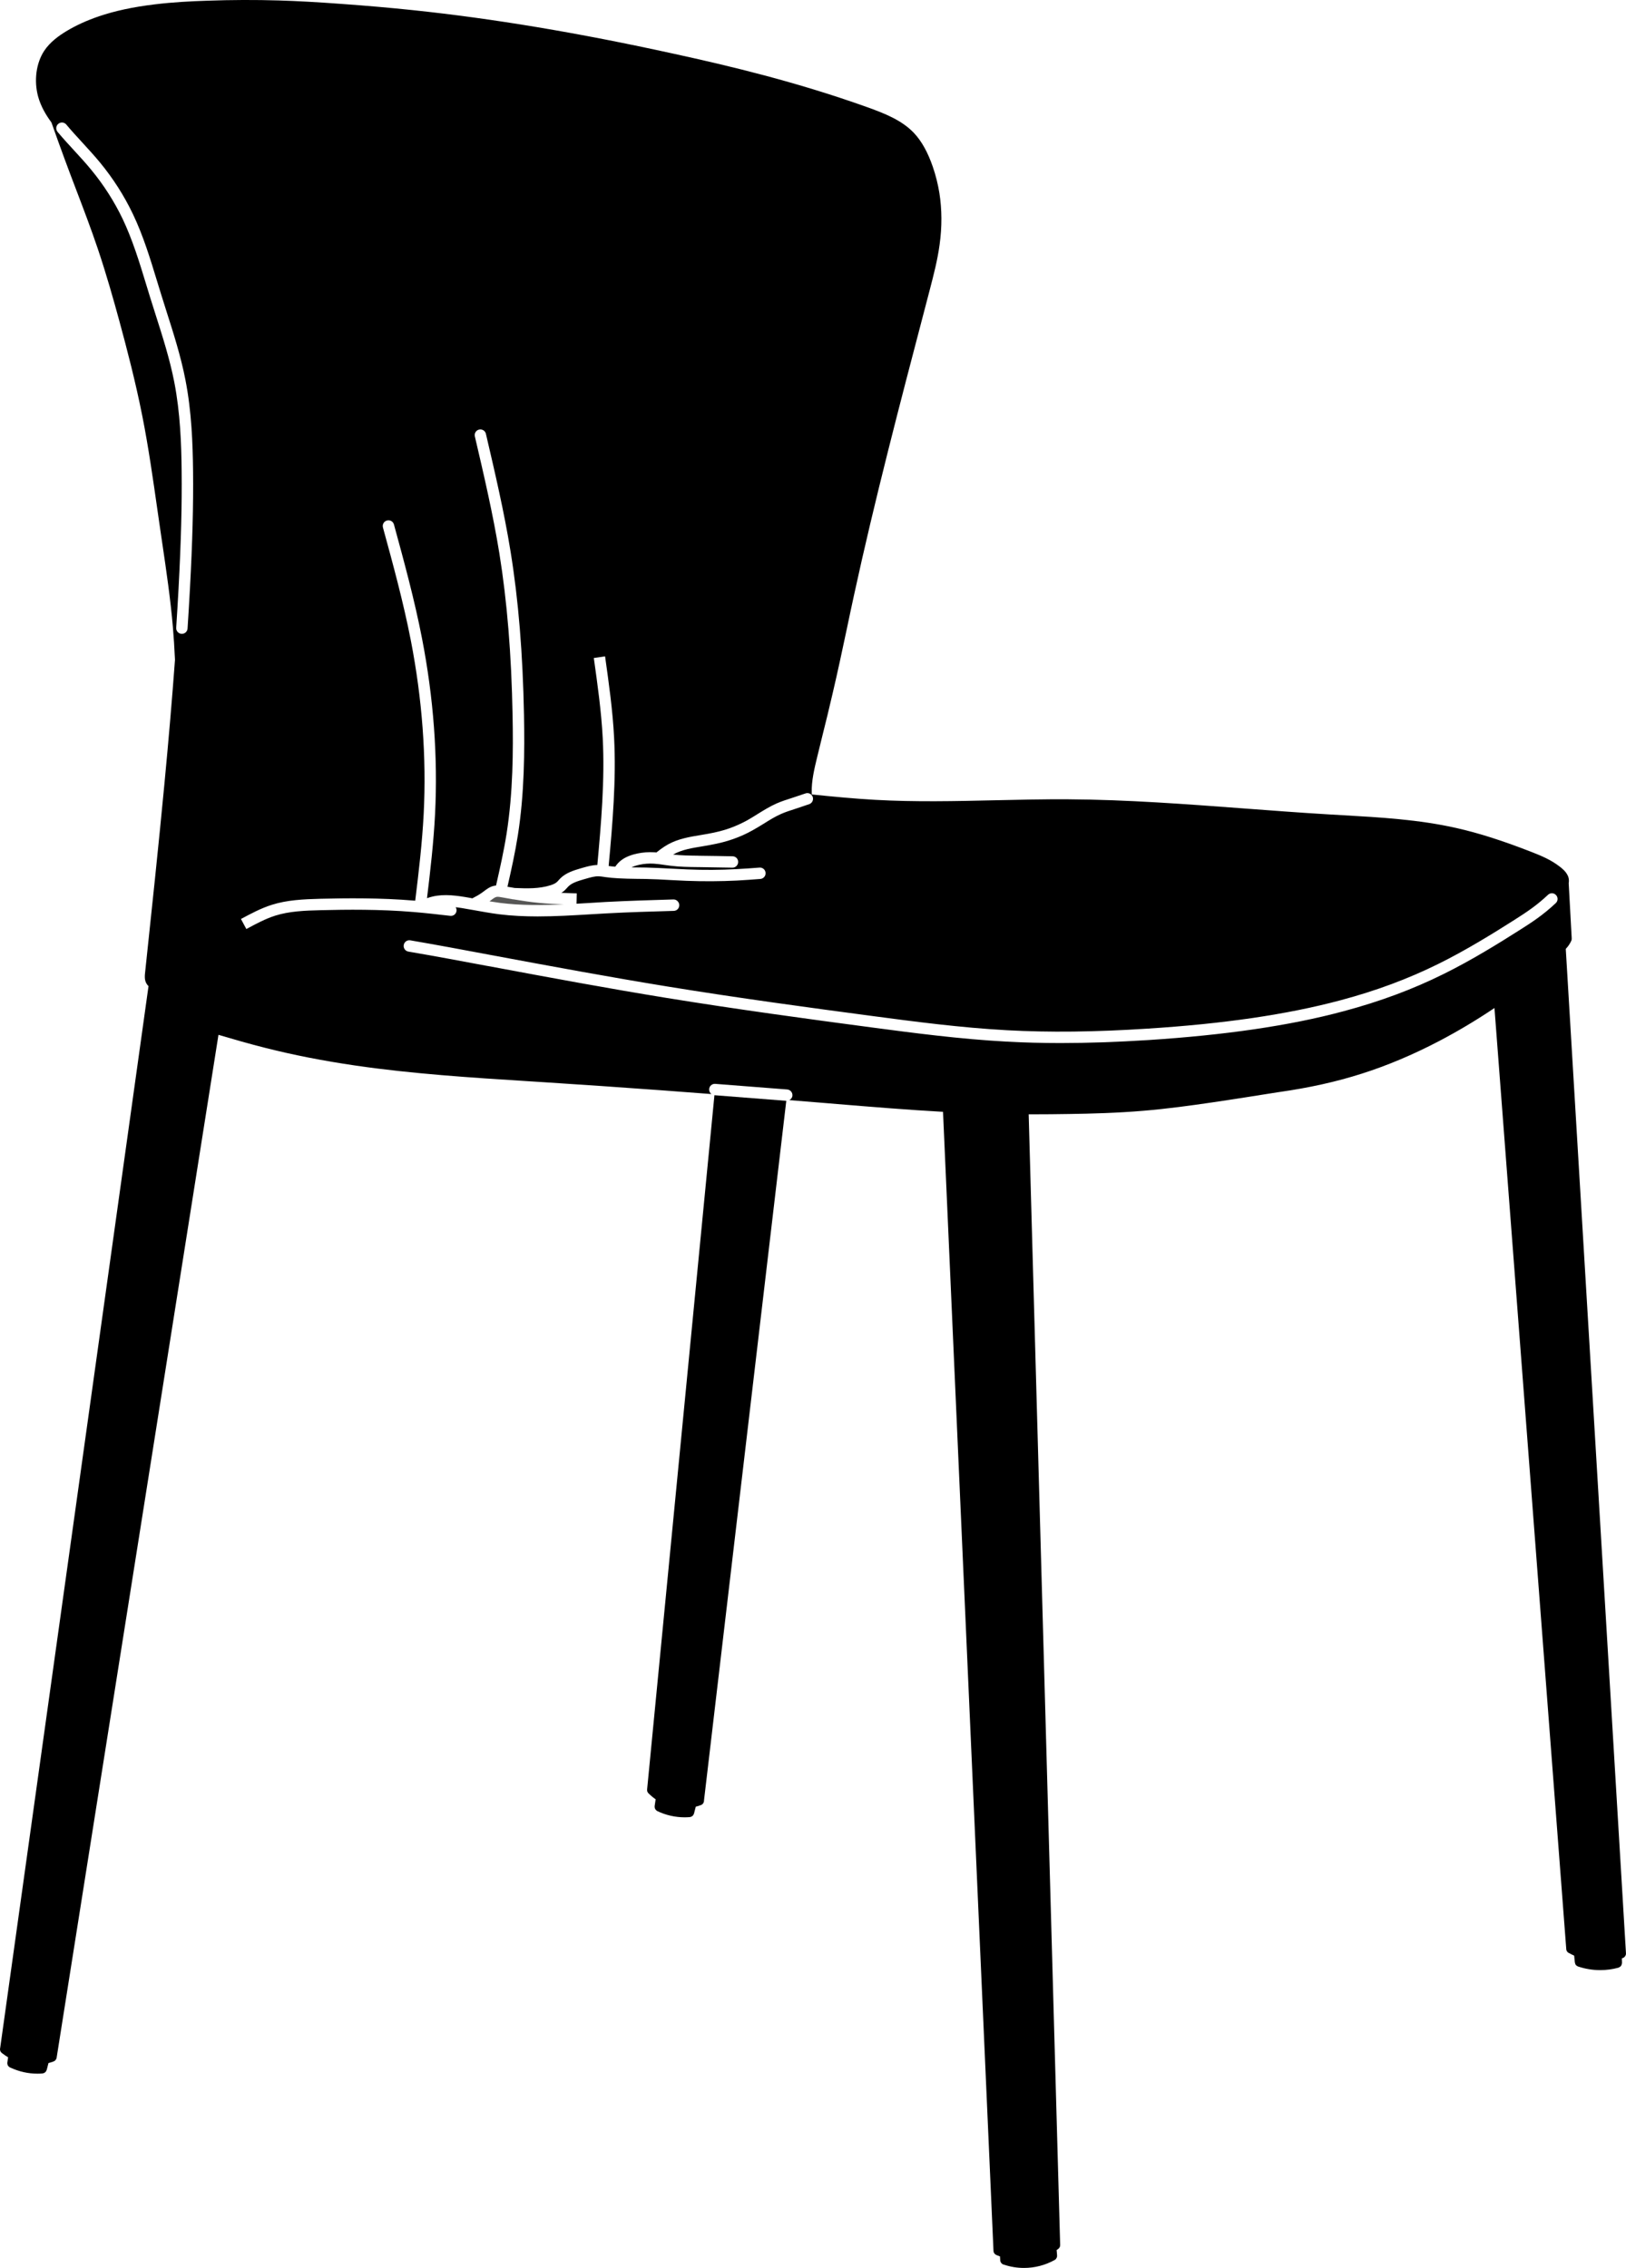
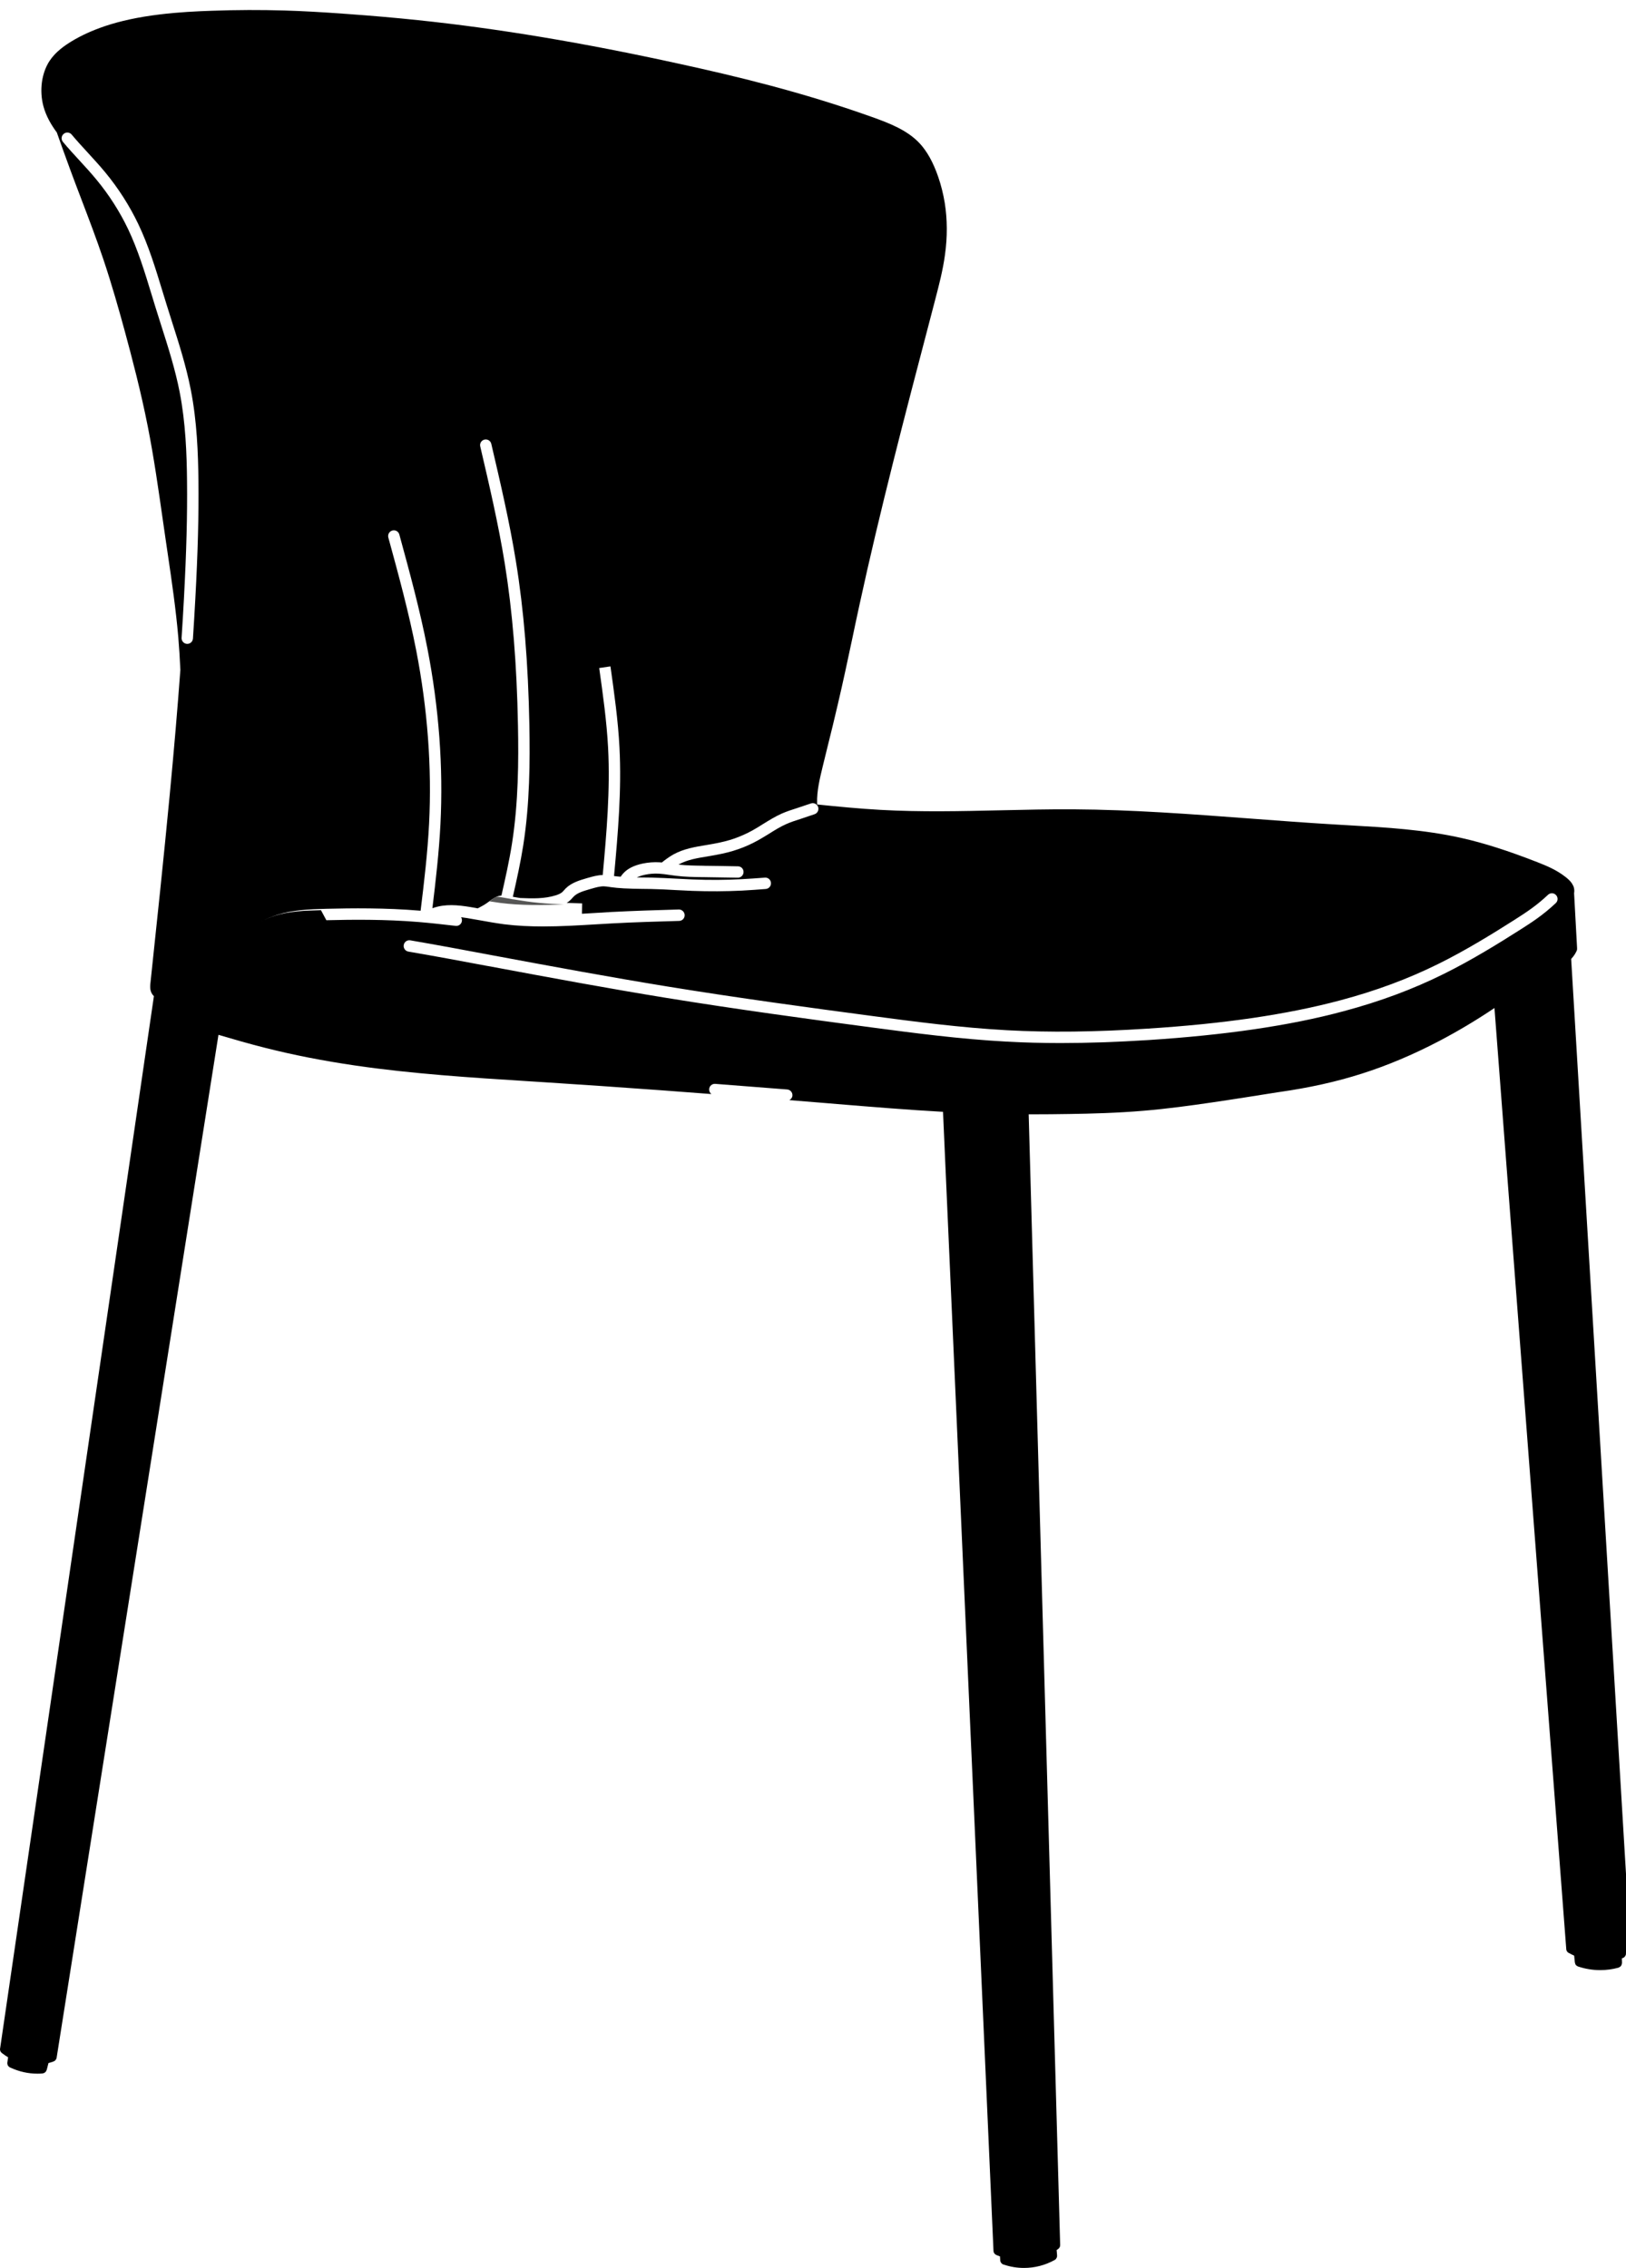
<svg xmlns="http://www.w3.org/2000/svg" id="Livello_1" viewBox="0 0 5251.2 7322.18">
  <defs>
    <style>.cls-1{fill:#575756;}.cls-2{fill:none;}</style>
  </defs>
-   <path d="m2307.27,3535.93h0l-217.41,2241.41v2.93c0,.34,0,.86.17,1.21.17,1.03.34,2.07.86,3.1.34.69.52,1.21.86,1.89,0,.17.17.17.34.34.34.69.86,1.55,1.55,2.24,0,.17.17.34.52.52,7.24,7.24,14.82,13.78,23.26,19.47l-3.27,22.05c0,.17.17.52,0,.69,0,1.21.17,2.24.17,3.27.17.86.17,1.9.52,2.76.17.86.69,1.72,1.21,2.58.52.86.86,1.72,1.55,2.41.52.86,1.21,1.38,1.9,1.9.86.69,1.72,1.38,2.58,1.89.34.17.34.34.69.52,27.56,13.26,57.88,20.16,88.55,20.16,5.51,0,10.85-.34,16.37-.69.52,0,.86-.34,1.38-.34,1.21-.34,2.41-.52,3.62-1.03.52-.34,1.21-.69,1.72-1.03,1.03-.69,1.89-1.38,2.76-2.07.52-.52.86-1.03,1.38-1.55.69-.86,1.21-2.07,1.72-3.1.34-.69.69-1.21.86-1.89,0-.17.17-.17.17-.52l5.68-22.05s.17,0,.17-.17c5-1.21,9.99-2.58,14.82-4.48.52-.17,1.03-.34,1.55-.52,3.96-1.38,6.89-4.31,8.44-7.58.34-.69.69-1.38.86-2.24.17,0,.17-.34.17-.52.17-.69.34-1.55.52-2.24v-1.89l265.81-2259.32c-77.35-6.2-154.7-12.23-232.05-18.09" />
  <rect class="cls-2" x=".02" y=".01" width="5251.14" height="7322.17" />
  <path class="cls-1" d="m1615.5,2915.1c67.01,8.44,136.27,7.75,205.17,4.65-26.19-.86-52.37-2.24-78.21-4.65-27.22-2.58-54.44-6.55-83.9-11.54h-1.03c-1.72,0-3.27-.34-5-.86-9.65-1.72-19.81-3.45-30.15-5.34-7.06-1.38-14.3-2.58-18.78-1.72-5.34,1.03-11.89,6.03-18.78,11.37-1.38.86-2.76,1.89-4.13,2.93,11.71,1.89,23.26,3.62,34.8,5.17" />
-   <rect class="cls-2" x=".02" y=".01" width="5251.14" height="7322.17" />
-   <path d="m5024.43,2915.65c-42.21,39.79-80.11,63.74-113.35,84.93-73.04,46.51-159.69,99.92-248.59,143.85-100.26,49.79-206.21,89.06-323.7,120.42-88.37,23.77-183.12,42.72-289.93,58.4-104.22,15.16-215.85,26.53-340.92,34.63-100.95,6.37-194.49,9.65-282.52,9.65-60.64,0-118.52-1.55-174.51-4.65-151.25-8.1-303.2-28.25-437.39-46-200.18-26.53-433.09-58.06-663.07-95.44-184.33-29.97-361.08-62.71-573.14-102.33l-6.2-1.03c-82.69-15.5-168.14-31.53-252.2-45.82-9.99-1.72-16.71-11.2-14.99-21.19,1.55-9.99,11.03-16.88,21.19-15.16,84.41,14.47,169.86,30.49,252.72,46l6.2,1.21c211.72,39.45,388.47,72.01,572.28,101.98,229.64,37.38,462.03,68.74,662.03,95.27,133.51,17.74,284.76,37.73,434.64,45.82,135.92,7.41,283.9,5.69,452.55-5.17,124.21-7.92,234.63-19.12,337.99-34.11,105.43-15.5,198.8-34.28,285.8-57.54,115.08-30.66,218.78-69.25,316.8-117.83,87.51-43.24,173.13-96.13,245.31-141.95,39.79-25.32,70.98-46,107.84-80.62,7.41-7.06,18.95-6.72,25.84.69,7.06,7.41,6.72,19.12-.69,26.01m-3987.88,22.91c-54.44,1.21-103.02,3.62-147.46,17.57-31.87,10.16-61.85,26.18-93.54,43.24l-17.4-32.39c31.87-17.05,64.77-34.8,99.92-45.82,49.1-15.5,100.26-17.92,157.46-19.47,83.03-2.07,192.6-3.27,302.68,6.03.86,0,1.89.17,2.76.17,11.37-92.34,22.57-187.43,27.39-281.49,9.13-181.4-4.82-369.35-41.52-558.5-23.95-123-57.54-246-90.1-364.87-2.58-9.82,3.1-19.98,12.92-22.57,9.82-2.76,19.81,2.93,22.57,12.75,32.73,119.73,66.5,243.42,90.61,367.62,37.38,192.08,51.51,383.13,42.21,567.46-4.65,90.96-15.16,182.26-26.01,271.5,6.2-2.07,12.4-4.13,18.95-5.51,38.07-8.61,76.66-3.1,119.56,4.48l7.92,1.55c11.03-5.68,21.53-11.37,31.35-18.43,2.07-1.38,3.96-2.93,5.86-4.31,9.47-7.24,20.16-15.33,33.94-17.92,1.72-.34,3.62-.52,5.34-.69,12.58-55.13,25.32-111.8,34.11-167.79,20.84-132.82,21.53-267.71,19.29-382.27-3.62-196.73-17.74-367.8-42.72-522.84-20.5-126.45-50.3-253.93-79.07-377.1-2.41-9.82,3.79-19.81,13.61-22.05,9.99-2.24,19.81,3.79,22.05,13.61,28.94,123.86,58.92,251.86,79.59,379.68,25.5,156.77,39.62,329.55,43.41,528.01,2.07,116.11,1.55,253.06-19.81,388.64-8.79,55.82-21.19,111.63-33.59,166.07,7.92,1.38,15.85,2.76,23.43,3.96,40.83,1.72,79.42,2.76,116.11-8.96,6.37-2.07,14.3-5.17,19.64-9.82,2.07-1.72,3.79-3.79,5.69-5.86,1.72-2.07,3.62-4.13,5.51-6.03,18.78-18.78,44.62-26.36,67.53-33.08l4.82-1.38c15.16-4.31,30.84-8.79,47.55-9.13,12.4-135.06,24.46-274.25,17.4-409.83-4.48-86.14-16.88-173.65-28.77-258.41l36.35-5.34c12.06,85.79,24.63,174.17,29.11,261.68,7.24,138.33-5,278.91-17.57,415.17,7.06,1.03,14.3,1.72,21.36,2.24,2.41-3.62,5.17-7.24,8.44-10.85,13.78-15.16,34.11-25.5,62.19-31.53,18.26-3.79,37.04-5.34,55.64-4.13,2.24,0,4.48.34,6.72.52,11.71-9.3,23.95-18.43,37.55-26.01,32.56-18.09,69.6-24.29,105.43-30.15,7.92-1.38,15.85-2.58,23.77-4.13,25.84-4.65,48.41-10.34,68.56-17.4,19.47-6.89,38.59-15.5,57.19-25.67,11.54-6.37,23.08-13.61,34.28-20.67,19.47-12.06,39.45-24.46,61.16-34.11,15.85-6.89,32.21-12.23,48.06-17.23l7.75-2.58c12.58-4.13,24.98-8.27,37.55-12.58,9.65-3.45,19.98,1.72,23.43,11.2,3.27,9.65-1.72,20.16-11.37,23.43-12.75,4.48-25.5,8.79-38.24,12.92l-7.75,2.58c-15.68,5-30.49,9.82-44.62,16.02-19.29,8.44-37.38,19.64-56.5,31.7-11.71,7.06-23.6,14.64-36,21.36-20.33,11.37-41.52,20.84-62.88,28.25-21.88,7.75-46.17,13.95-74.08,18.95-8.1,1.55-16.19,2.93-24.29,4.31-34.28,5.51-66.67,10.85-93.72,25.84-.34.34-.69.52-1.21.86,26.36,2.93,53.75,3.27,80.28,3.62l2.93.17c36.18.34,72.35,1.03,108.7,1.72,10.16.17,18.26,8.44,17.92,18.61-.17,9.99-8.27,18.09-18.26,18.09h-.34c-36.18-.69-72.35-1.21-108.53-1.72h-2.93c-28.94-.34-58.92-.69-88.72-4.48-6.37-.69-12.75-1.72-19.12-2.58-12.06-1.89-23.43-3.45-34.8-4.13-15.68-.86-30.66.17-45.82,3.45-10.16,2.24-18.95,5.17-26.18,8.61,5.86,0,11.71.17,17.57.17,9.65.17,19.47.17,29.11.34,27.05.69,54.26,2.07,80.62,3.45,17.57,1.03,35.14,1.89,52.54,2.58,54.09,2.24,107.5,1.89,158.66-.86,24.98-1.21,50.48-3.1,75.11-5,9.99-.86,18.95,6.72,19.64,16.88.86,10.16-6.72,18.95-16.88,19.81-24.81,1.89-50.48,3.79-75.97,5.17-52.2,2.58-106.81,2.93-161.93.86-17.74-.69-35.49-1.72-53.23-2.58-26.01-1.55-52.89-2.93-79.24-3.45-9.65-.17-19.29-.34-28.77-.34-19.47-.34-39.45-.52-59.43-1.72h-.52c-.52,0-.86-.17-1.38-.17-13.44-.69-26.7-1.89-40.31-3.79l-4.31-.69c-6.03-.86-11.89-1.72-17.23-1.89-12.75-.34-26.7,3.62-41.34,7.92l-5,1.38c-20.33,6.03-39.62,11.54-51.68,23.77-1.38,1.38-2.76,2.93-4.13,4.48-2.76,3.1-5.69,6.2-8.79,8.96-3.1,2.76-6.2,5-9.65,6.89,16.71.69,33.42,1.21,49.96,1.72l-.69,33.42c13.61-.86,27.39-1.72,41-2.41,17.92-1.21,35.83-2.24,53.75-3.27,73.04-3.79,146.6-6.03,217.75-8.1,9.99-.52,18.95,7.75,19.29,17.92.34,10.16-7.41,18.61-17.57,18.95-71.66,2.07-145.05,4.13-217.58,8.1-17.74.86-35.66,1.9-53.4,3.1-55.47,3.27-112.15,6.72-168.65,6.72-42.03,0-84.07-1.89-125.58-7.06-27.39-3.62-55.13-8.61-81.83-13.44l-18.09-3.1c-13.61-2.58-26.7-4.65-39.45-6.2,2.24,3.45,3.27,7.58,2.76,11.89-1.03,9.99-10.16,17.23-20.16,16.02-39.28-4.48-79.59-9.13-118.87-12.4-108.53-9.13-216.72-7.92-298.72-5.86m-423.27-1036.21c-2.24,42.21-4.82,84.58-7.58,126.79-.69,9.82-8.61,17.23-18.26,17.23h-1.21c-10.16-.69-17.92-9.47-17.23-19.64,2.76-42.03,5.34-84.24,7.58-126.45,8.1-151.6,11.2-268.91,9.99-380.2-.86-86.14-4.48-187.6-23.77-286.49-14.3-73.39-37.73-146.95-60.47-218.09-5.86-18.43-11.89-37.04-17.57-55.64-4.31-14.13-8.61-28.08-12.92-42.21-21.53-70.8-43.93-143.85-75.8-210.86-27.05-56.33-61.16-109.91-101.81-159.01-17.4-21.19-36.35-41.86-54.78-61.85-17.74-19.29-36.18-39.28-53.58-60.12-6.55-7.92-5.51-19.47,2.41-26.01,7.75-6.55,19.29-5.51,25.84,2.41,16.88,20.16,34.97,39.79,52.37,58.74,18.78,20.5,38.07,41.52,56.16,63.4,42.38,51.34,78.21,107.5,106.46,166.59,33.25,69.6,55.99,144.02,77.87,216.03,4.31,13.95,8.44,27.91,12.92,42.03,5.68,18.43,11.54,36.87,17.4,55.3,23.08,72.18,46.86,146.77,61.5,222.23,19.98,101.81,23.6,205.35,24.63,293.2,1.21,112.15-1.89,230.15-10.16,382.61m4637.69,4402.54l-194.32-3241.26c2.07-2.41,4.13-4.65,6.2-7.24,4.31-5.51,8.27-11.71,11.54-18.95.17-.17.34-.52.34-.69.86-2.07,1.21-4.31,1.03-6.55v-1.72l-9.65-176.92v-.17c1.21-6.89.86-13.78-1.38-20.5-.17-.52-.34-1.21-.52-1.72-.34-.52-.52-1.21-.86-1.72-.34-.69-.52-1.21-1.03-1.89-5.51-11.71-16.71-21.36-26.01-28.25-28.08-21.53-57.02-33.59-88.89-46.17-94.4-36.87-172.1-61.67-244.28-77.87-121.11-27.39-246.35-34.45-367.45-41.34-15.68-.86-31.53-1.9-47.2-2.76-90.1-5.34-181.75-12.4-270.12-18.95-186.4-13.95-378.99-28.6-568.84-29.63-78.56-.52-158.32,1.38-235.49,3.1-127.31,2.93-259.09,5.86-387.78-1.38-68.39-3.79-137.47-10.51-204.66-17.4-.17-1.55-.17-2.93-.17-4.48-1.21-39.28,8.96-80.45,17.74-116.8,5.34-21.71,10.68-43.24,15.85-64.77,11.37-45.31,22.91-92.34,33.59-138.68,16.54-70.29,31.87-142.47,46.69-212.24,7.24-34.97,14.82-70.11,22.4-105.08,67.01-308.54,148.32-618.79,227.05-918.72l17.92-68.56c12.23-47.03,24.98-95.44,31.7-145.4,8.1-57.71,7.75-114.04-.69-167.27-4.65-28.42-11.71-56.85-21.19-84.41-16.19-47.03-36.18-82.86-60.81-109.05-39.11-41.35-95.27-63.57-153.84-84.41-227.05-80.97-441.53-132.13-621.55-171.41-309.05-67.87-585.03-113.87-843.78-140.92-70.46-7.41-145.22-13.95-228.6-19.98-82.17-6.03-144.88-9.47-203.45-11.2-74.77-2.24-153.32-2.07-233.6.86-46.34,1.55-107.5,4.31-169.86,12.06-67.53,8.27-125.58,20.67-177.09,38.07-39.62,13.61-74.42,29.29-106.29,48.58-21.19,12.92-51.51,33.42-71.15,63.4-25.67,39.28-33.25,95.44-19.64,146.43,8.61,31.7,24.98,59.78,43.24,84.41,13.95,39.11,27.74,78.21,42.21,117.14,12.06,32.73,24.46,65.64,37.04,98.37,23.95,62.88,48.75,127.82,70.63,192.77,27.91,82.86,50.99,165.03,69.94,234.46,22.74,83.72,51.85,194.32,74.08,307.16,19.64,99.23,34.11,201.38,48.24,299.92,3.27,21.88,6.2,43.76,9.47,65.46l6.55,44.62c13.09,88.37,26.36,179.51,34.11,269.43,2.76,33.08,5,67.19,6.72,105.08v.69c-8.96,122.31-20.16,254.27-34.28,402.42-19.29,203.62-41.34,410.18-62.53,610.18v.52c-.17,0-.17.34-.17.34-.34,4.48-.52,8.96-.34,12.75.52,11.03,4.65,20.33,11.89,27.05L.34,6613.6l-.17.34c-.17.69-.17,1.21-.17,1.72,0,2.58.52,5,1.55,7.24.52.86,1.03,1.72,1.72,2.58.69,1.03,1.55,1.89,2.58,2.58.69.52,1.38,1.21,2.07,1.55,5.86,4.65,12.06,8.79,18.26,12.4l-2.41,16.71c-.17.34-.17.86-.17,1.21v1.03c0,1.38.34,2.93.69,4.31.17.52.34.86.52,1.38,0,.34.17.52.17.86.34.34.52,1.03.86,1.55.34.52.69.86,1.03,1.21.34.34.52.86.86,1.21,1.38,1.21,2.76,2.41,4.48,3.27.69.34,1.21.52,1.72.86h.34c27.22,12.58,56.68,19.29,86.65,19.29,5.34,0,10.85-.17,16.19-.69.52,0,.86-.34,1.38-.34,1.21-.17,2.41-.52,3.62-1.03.69-.34,1.21-.69,1.89-1.03.86-.52,1.72-1.38,2.58-2.07.52-.52,1.03-1.03,1.38-1.55.69-.86,1.38-1.89,1.72-3.1.34-.52.69-1.21.86-1.72,0-.34.17-.34.34-.52l5.68-22.22c5-1.21,9.82-2.93,14.99-4.65.34,0,.86-.34,1.21-.34,5.51-2.07,9.3-6.89,10.16-12.23l522.67-3302.42c49.61,14.64,100.78,29.46,151.6,42.21,91.13,23.08,186.4,41.69,290.96,57.02,184.67,26.87,373.83,38.93,556.61,50.48l56.85,3.62c115.94,7.41,239.63,15.85,378.13,26.01,52.54,3.96,105.26,7.75,157.63,11.89-4.65-3.79-7.58-9.65-7.06-16.02.69-10.16,9.47-17.74,19.81-16.88,77.35,5.86,154.7,11.89,232.22,18.09,10.16.86,17.57,9.65,16.88,19.81-.52,6.55-4.65,11.71-9.99,14.64,39.28,3.1,78.21,6.37,117.14,9.47l38.76,3.27c111.46,9.13,226.71,18.61,340.41,24.98l162.97,3676.76v1.03c.17.86.17,1.72.52,2.58,0,1.03.34,1.89.86,2.76.34.69.69,1.38,1.21,2.07.34.69.86,1.21,1.38,1.72.34.52.86,1.03,1.55,1.38.52.52,1.21,1.03,1.72,1.38.69.52,1.38.86,2.24,1.21.34,0,.52.17.86.34,3.62,1.38,7.24,2.76,10.68,4.13l.69,11.71v.86c0,.17,0,.34.17.52v.52c0,.69.17,1.38.34,1.89.17.86.34,1.55.86,2.24v.17c.17.34.34.52.52.86.52,1.21,1.38,2.41,2.41,3.45.17.17.34.34.52.52.17.17.34.34.52.52.17.17.34.34.52.34,1.38,1.21,2.76,1.89,4.31,2.58.86.17,1.38.34,2.24.52,20.84,7.06,42.72,10.51,64.43,10.51,34.28,0,68.39-8.61,99.06-25.67.17,0,.17-.17.34-.17.52-.34,1.03-.69,1.38-.86h.17c.69-.69,1.38-1.38,1.89-2.07.17,0,.17-.17.17-.17,1.03-1.21,1.72-2.41,2.24-3.62.34-.69.69-1.03.86-1.72.69-1.89.86-3.79.69-5.86v-1.21l-1.38-16.54c1.55-1.03,3.1-2.07,4.48-2.93,1.03-.86,2.07-1.72,2.93-2.58.86-.86,1.55-2.07,2.07-3.1.69-1.03,1.21-2.24,1.38-3.45.34-1.21.52-2.41.52-3.62v-.52l-101.64-3650.41h13.61c37.21,0,76.49-.34,118.69-1.03,70.63-1.03,153.84-3.27,237.56-10.34,76.66-6.37,153.32-16.88,218.09-26.36,73.39-10.68,147.64-22.57,219.47-33.94l1.38-.17c97.16-13.78,185.02-33.25,266.5-59.26,82-26.01,165.9-61.33,249.96-105.26,61.16-32.04,121.11-67.87,178.99-106.81l231.88,3038.5v.69c.52,3.79,2.24,7.06,5,9.47.52.52,1.03,1.03,1.72,1.21.34.34.69.52,1.03.69.69.52,1.21.69,1.89.86,5.17,2.93,10.51,5.68,15.85,7.92l2.24,22.05c.17,1.21.69,2.41,1.03,3.45.17.69.34,1.38.52,2.07.86,1.72,2.07,3.27,3.45,4.48.34.17.69.34.86.52,1.38,1.03,2.76,1.89,4.31,2.41l.17.17c23.26,7.75,47.37,11.71,71.32,11.71,19.98,0,39.79-2.58,59.26-7.92.34-.17.69-.52,1.03-.69,1.03-.34,1.89-.69,2.76-1.38.86-.52,1.72-1.03,2.41-1.55.69-.69,1.21-1.38,1.89-2.24.52-.86,1.03-1.55,1.55-2.41.34-.86.69-1.72.86-2.76.34-1.03.52-1.89.52-3.1,0-.34.34-.69.34-1.03l-.52-14.99h.17c.52-.17,1.03-.34,1.72-.52.34,0,.52-.17.86-.34,3.79-1.21,6.72-3.79,8.44-7.06.34-.69.69-1.03.86-1.55,1.21-2.58,1.55-5.51,1.03-8.27" />
+   <path d="m5024.43,2915.65c-42.21,39.79-80.11,63.74-113.35,84.93-73.04,46.51-159.69,99.92-248.59,143.85-100.26,49.79-206.21,89.06-323.7,120.42-88.37,23.77-183.12,42.72-289.93,58.4-104.22,15.16-215.85,26.53-340.92,34.63-100.95,6.37-194.49,9.65-282.52,9.65-60.64,0-118.52-1.55-174.51-4.65-151.25-8.1-303.2-28.25-437.39-46-200.18-26.53-433.09-58.06-663.07-95.44-184.33-29.97-361.08-62.71-573.14-102.33l-6.2-1.03c-82.69-15.5-168.14-31.53-252.2-45.82-9.99-1.72-16.71-11.2-14.99-21.19,1.55-9.99,11.03-16.88,21.19-15.16,84.41,14.47,169.86,30.49,252.72,46l6.2,1.21c211.72,39.45,388.47,72.01,572.28,101.98,229.64,37.38,462.03,68.74,662.03,95.27,133.51,17.74,284.76,37.73,434.64,45.82,135.92,7.41,283.9,5.69,452.55-5.17,124.21-7.92,234.63-19.12,337.99-34.11,105.43-15.5,198.8-34.28,285.8-57.54,115.08-30.66,218.78-69.25,316.8-117.83,87.51-43.24,173.13-96.13,245.31-141.95,39.79-25.32,70.98-46,107.84-80.62,7.41-7.06,18.95-6.72,25.84.69,7.06,7.41,6.72,19.12-.69,26.01m-3987.88,22.91c-54.44,1.21-103.02,3.62-147.46,17.57-31.87,10.16-61.85,26.18-93.54,43.24c31.87-17.05,64.77-34.8,99.92-45.82,49.1-15.5,100.26-17.92,157.46-19.47,83.03-2.07,192.6-3.27,302.68,6.03.86,0,1.89.17,2.76.17,11.37-92.34,22.57-187.43,27.39-281.49,9.13-181.4-4.82-369.35-41.52-558.5-23.95-123-57.54-246-90.1-364.87-2.58-9.82,3.1-19.98,12.92-22.57,9.82-2.76,19.81,2.93,22.57,12.75,32.73,119.73,66.5,243.42,90.61,367.62,37.38,192.08,51.51,383.13,42.21,567.46-4.65,90.96-15.16,182.26-26.01,271.5,6.2-2.07,12.4-4.13,18.95-5.51,38.07-8.61,76.66-3.1,119.56,4.48l7.92,1.55c11.03-5.68,21.53-11.37,31.35-18.43,2.07-1.38,3.96-2.93,5.86-4.31,9.47-7.24,20.16-15.33,33.94-17.92,1.72-.34,3.62-.52,5.34-.69,12.58-55.13,25.32-111.8,34.11-167.79,20.84-132.82,21.53-267.71,19.29-382.27-3.62-196.73-17.74-367.8-42.72-522.84-20.5-126.45-50.3-253.93-79.07-377.1-2.41-9.82,3.79-19.81,13.61-22.05,9.99-2.24,19.81,3.79,22.05,13.61,28.94,123.86,58.92,251.86,79.59,379.68,25.5,156.77,39.62,329.55,43.41,528.01,2.07,116.11,1.55,253.06-19.81,388.64-8.79,55.82-21.19,111.63-33.59,166.07,7.92,1.38,15.85,2.76,23.43,3.96,40.83,1.72,79.42,2.76,116.11-8.96,6.37-2.07,14.3-5.17,19.64-9.82,2.07-1.72,3.79-3.79,5.69-5.86,1.72-2.07,3.62-4.13,5.51-6.03,18.78-18.78,44.62-26.36,67.53-33.08l4.82-1.38c15.16-4.31,30.84-8.79,47.55-9.13,12.4-135.06,24.46-274.25,17.4-409.83-4.48-86.14-16.88-173.65-28.77-258.41l36.35-5.34c12.06,85.79,24.63,174.17,29.11,261.68,7.24,138.33-5,278.91-17.57,415.17,7.06,1.03,14.3,1.72,21.36,2.24,2.41-3.62,5.17-7.24,8.44-10.85,13.78-15.16,34.11-25.5,62.19-31.53,18.26-3.79,37.04-5.34,55.64-4.13,2.24,0,4.48.34,6.72.52,11.71-9.3,23.95-18.43,37.55-26.01,32.56-18.09,69.6-24.29,105.43-30.15,7.92-1.38,15.85-2.58,23.77-4.13,25.84-4.65,48.41-10.34,68.56-17.4,19.47-6.89,38.59-15.5,57.19-25.67,11.54-6.37,23.08-13.61,34.28-20.67,19.47-12.06,39.45-24.46,61.16-34.11,15.85-6.89,32.21-12.23,48.06-17.23l7.75-2.58c12.58-4.13,24.98-8.27,37.55-12.58,9.65-3.45,19.98,1.72,23.43,11.2,3.27,9.65-1.72,20.16-11.37,23.43-12.75,4.48-25.5,8.79-38.24,12.92l-7.75,2.58c-15.68,5-30.49,9.82-44.62,16.02-19.29,8.44-37.38,19.64-56.5,31.7-11.71,7.06-23.6,14.64-36,21.36-20.33,11.37-41.52,20.84-62.88,28.25-21.88,7.75-46.17,13.95-74.08,18.95-8.1,1.55-16.19,2.93-24.29,4.31-34.28,5.51-66.67,10.85-93.72,25.84-.34.34-.69.52-1.21.86,26.36,2.93,53.75,3.27,80.28,3.62l2.93.17c36.18.34,72.35,1.03,108.7,1.72,10.16.17,18.26,8.44,17.92,18.61-.17,9.99-8.27,18.09-18.26,18.09h-.34c-36.18-.69-72.35-1.21-108.53-1.72h-2.93c-28.94-.34-58.92-.69-88.72-4.48-6.37-.69-12.75-1.72-19.12-2.58-12.06-1.89-23.43-3.45-34.8-4.13-15.68-.86-30.66.17-45.82,3.45-10.16,2.24-18.95,5.17-26.18,8.61,5.86,0,11.71.17,17.57.17,9.65.17,19.47.17,29.11.34,27.05.69,54.26,2.07,80.62,3.45,17.57,1.03,35.14,1.89,52.54,2.58,54.09,2.24,107.5,1.89,158.66-.86,24.98-1.21,50.48-3.1,75.11-5,9.99-.86,18.95,6.72,19.64,16.88.86,10.16-6.72,18.95-16.88,19.81-24.81,1.89-50.48,3.79-75.97,5.17-52.2,2.58-106.81,2.93-161.93.86-17.74-.69-35.49-1.72-53.23-2.58-26.01-1.55-52.89-2.93-79.24-3.45-9.65-.17-19.29-.34-28.77-.34-19.47-.34-39.45-.52-59.43-1.72h-.52c-.52,0-.86-.17-1.38-.17-13.44-.69-26.7-1.89-40.31-3.79l-4.31-.69c-6.03-.86-11.89-1.72-17.23-1.89-12.75-.34-26.7,3.62-41.34,7.92l-5,1.38c-20.33,6.03-39.62,11.54-51.68,23.77-1.38,1.38-2.76,2.93-4.13,4.48-2.76,3.1-5.69,6.2-8.79,8.96-3.1,2.76-6.2,5-9.65,6.89,16.71.69,33.42,1.21,49.96,1.72l-.69,33.42c13.61-.86,27.39-1.72,41-2.41,17.92-1.21,35.83-2.24,53.75-3.27,73.04-3.79,146.6-6.03,217.75-8.1,9.99-.52,18.95,7.75,19.29,17.92.34,10.16-7.41,18.61-17.57,18.95-71.66,2.07-145.05,4.13-217.58,8.1-17.74.86-35.66,1.9-53.4,3.1-55.47,3.27-112.15,6.72-168.65,6.72-42.03,0-84.07-1.89-125.58-7.06-27.39-3.62-55.13-8.61-81.83-13.44l-18.09-3.1c-13.61-2.58-26.7-4.65-39.45-6.2,2.24,3.45,3.27,7.58,2.76,11.89-1.03,9.99-10.16,17.23-20.16,16.02-39.28-4.48-79.59-9.13-118.87-12.4-108.53-9.13-216.72-7.92-298.72-5.86m-423.27-1036.21c-2.24,42.21-4.82,84.58-7.58,126.79-.69,9.82-8.61,17.23-18.26,17.23h-1.21c-10.16-.69-17.92-9.47-17.23-19.64,2.76-42.03,5.34-84.24,7.58-126.45,8.1-151.6,11.2-268.91,9.99-380.2-.86-86.14-4.48-187.6-23.77-286.49-14.3-73.39-37.73-146.95-60.47-218.09-5.86-18.43-11.89-37.04-17.57-55.64-4.31-14.13-8.61-28.08-12.92-42.21-21.53-70.8-43.93-143.85-75.8-210.86-27.05-56.33-61.16-109.91-101.81-159.01-17.4-21.19-36.35-41.86-54.78-61.85-17.74-19.29-36.18-39.28-53.58-60.12-6.55-7.92-5.51-19.47,2.41-26.01,7.75-6.55,19.29-5.51,25.84,2.41,16.88,20.16,34.97,39.79,52.37,58.74,18.78,20.5,38.07,41.52,56.16,63.4,42.38,51.34,78.21,107.5,106.46,166.59,33.25,69.6,55.99,144.02,77.87,216.03,4.31,13.95,8.44,27.91,12.92,42.03,5.68,18.43,11.54,36.87,17.4,55.3,23.08,72.18,46.86,146.77,61.5,222.23,19.98,101.81,23.6,205.35,24.63,293.2,1.21,112.15-1.89,230.15-10.16,382.61m4637.69,4402.54l-194.32-3241.26c2.07-2.41,4.13-4.65,6.2-7.24,4.31-5.51,8.27-11.71,11.54-18.95.17-.17.34-.52.34-.69.86-2.07,1.21-4.31,1.03-6.55v-1.72l-9.65-176.92v-.17c1.21-6.89.86-13.78-1.38-20.5-.17-.52-.34-1.21-.52-1.72-.34-.52-.52-1.21-.86-1.72-.34-.69-.52-1.21-1.03-1.89-5.51-11.71-16.71-21.36-26.01-28.25-28.08-21.53-57.02-33.59-88.89-46.17-94.4-36.87-172.1-61.67-244.28-77.87-121.11-27.39-246.35-34.45-367.45-41.34-15.68-.86-31.53-1.9-47.2-2.76-90.1-5.34-181.75-12.4-270.12-18.95-186.4-13.95-378.99-28.6-568.84-29.63-78.56-.52-158.32,1.38-235.49,3.1-127.31,2.93-259.09,5.86-387.78-1.38-68.39-3.79-137.47-10.51-204.66-17.4-.17-1.55-.17-2.93-.17-4.48-1.21-39.28,8.96-80.45,17.74-116.8,5.34-21.71,10.68-43.24,15.85-64.77,11.37-45.31,22.91-92.34,33.59-138.68,16.54-70.29,31.87-142.47,46.69-212.24,7.24-34.97,14.82-70.11,22.4-105.08,67.01-308.54,148.32-618.79,227.05-918.72l17.92-68.56c12.23-47.03,24.98-95.44,31.7-145.4,8.1-57.71,7.75-114.04-.69-167.27-4.65-28.42-11.71-56.85-21.19-84.41-16.19-47.03-36.18-82.86-60.81-109.05-39.11-41.35-95.27-63.57-153.84-84.41-227.05-80.97-441.53-132.13-621.55-171.41-309.05-67.87-585.03-113.87-843.78-140.92-70.46-7.41-145.22-13.95-228.6-19.98-82.17-6.03-144.88-9.47-203.45-11.2-74.77-2.24-153.32-2.07-233.6.86-46.34,1.55-107.5,4.31-169.86,12.06-67.53,8.27-125.58,20.67-177.09,38.07-39.62,13.61-74.42,29.29-106.29,48.58-21.19,12.92-51.51,33.42-71.15,63.4-25.67,39.28-33.25,95.44-19.64,146.43,8.61,31.7,24.98,59.78,43.24,84.41,13.95,39.11,27.74,78.21,42.21,117.14,12.06,32.73,24.46,65.64,37.04,98.37,23.95,62.88,48.75,127.82,70.63,192.77,27.91,82.86,50.99,165.03,69.94,234.46,22.74,83.72,51.85,194.32,74.08,307.16,19.64,99.23,34.11,201.38,48.24,299.92,3.27,21.88,6.2,43.76,9.47,65.46l6.55,44.62c13.09,88.37,26.36,179.51,34.11,269.43,2.76,33.08,5,67.19,6.72,105.08v.69c-8.96,122.31-20.16,254.27-34.28,402.42-19.29,203.62-41.34,410.18-62.53,610.18v.52c-.17,0-.17.34-.17.34-.34,4.48-.52,8.96-.34,12.75.52,11.03,4.65,20.33,11.89,27.05L.34,6613.6l-.17.34c-.17.69-.17,1.21-.17,1.72,0,2.58.52,5,1.55,7.24.52.86,1.03,1.72,1.72,2.58.69,1.03,1.55,1.89,2.58,2.58.69.52,1.38,1.21,2.07,1.55,5.86,4.65,12.06,8.79,18.26,12.4l-2.41,16.71c-.17.34-.17.86-.17,1.21v1.03c0,1.38.34,2.93.69,4.31.17.52.34.86.52,1.38,0,.34.17.52.17.86.34.34.52,1.03.86,1.55.34.52.69.86,1.03,1.21.34.34.52.86.86,1.21,1.38,1.21,2.76,2.41,4.48,3.27.69.34,1.21.52,1.72.86h.34c27.22,12.58,56.68,19.29,86.65,19.29,5.34,0,10.85-.17,16.19-.69.52,0,.86-.34,1.38-.34,1.21-.17,2.41-.52,3.62-1.03.69-.34,1.21-.69,1.89-1.03.86-.52,1.72-1.38,2.58-2.07.52-.52,1.03-1.03,1.38-1.55.69-.86,1.38-1.89,1.72-3.1.34-.52.69-1.21.86-1.72,0-.34.17-.34.34-.52l5.68-22.22c5-1.21,9.82-2.93,14.99-4.65.34,0,.86-.34,1.21-.34,5.51-2.07,9.3-6.89,10.16-12.23l522.67-3302.42c49.61,14.64,100.78,29.46,151.6,42.21,91.13,23.08,186.4,41.69,290.96,57.02,184.67,26.87,373.83,38.93,556.61,50.48l56.85,3.62c115.94,7.41,239.63,15.85,378.13,26.01,52.54,3.96,105.26,7.75,157.63,11.89-4.65-3.79-7.58-9.65-7.06-16.02.69-10.16,9.47-17.74,19.81-16.88,77.35,5.86,154.7,11.89,232.22,18.09,10.16.86,17.57,9.65,16.88,19.81-.52,6.55-4.65,11.71-9.99,14.64,39.28,3.1,78.21,6.37,117.14,9.47l38.76,3.27c111.46,9.13,226.71,18.61,340.41,24.98l162.97,3676.76v1.03c.17.86.17,1.72.52,2.58,0,1.03.34,1.89.86,2.76.34.69.69,1.38,1.21,2.07.34.69.86,1.21,1.38,1.72.34.52.86,1.03,1.55,1.38.52.52,1.21,1.03,1.72,1.38.69.52,1.38.86,2.24,1.21.34,0,.52.17.86.34,3.62,1.38,7.24,2.76,10.68,4.13l.69,11.71v.86c0,.17,0,.34.17.52v.52c0,.69.17,1.38.34,1.89.17.86.34,1.55.86,2.24v.17c.17.34.34.52.52.86.52,1.21,1.38,2.41,2.41,3.45.17.17.34.34.52.52.17.17.34.34.52.52.17.17.34.34.52.34,1.38,1.21,2.76,1.89,4.31,2.58.86.17,1.38.34,2.24.52,20.84,7.06,42.72,10.51,64.43,10.51,34.28,0,68.39-8.61,99.06-25.67.17,0,.17-.17.34-.17.52-.34,1.03-.69,1.38-.86h.17c.69-.69,1.38-1.38,1.89-2.07.17,0,.17-.17.17-.17,1.03-1.21,1.72-2.41,2.24-3.62.34-.69.69-1.03.86-1.72.69-1.89.86-3.79.69-5.86v-1.21l-1.38-16.54c1.55-1.03,3.1-2.07,4.48-2.93,1.03-.86,2.07-1.72,2.93-2.58.86-.86,1.55-2.07,2.07-3.1.69-1.03,1.21-2.24,1.38-3.45.34-1.21.52-2.41.52-3.62v-.52l-101.64-3650.41h13.61c37.21,0,76.49-.34,118.69-1.03,70.63-1.03,153.84-3.27,237.56-10.34,76.66-6.37,153.32-16.88,218.09-26.36,73.39-10.68,147.64-22.57,219.47-33.94l1.38-.17c97.16-13.78,185.02-33.25,266.5-59.26,82-26.01,165.9-61.33,249.96-105.26,61.16-32.04,121.11-67.87,178.99-106.81l231.88,3038.5v.69c.52,3.79,2.24,7.06,5,9.47.52.52,1.03,1.03,1.72,1.21.34.34.69.52,1.03.69.69.52,1.21.69,1.89.86,5.17,2.93,10.51,5.68,15.85,7.92l2.24,22.05c.17,1.21.69,2.41,1.03,3.45.17.69.34,1.38.52,2.07.86,1.72,2.07,3.27,3.45,4.48.34.17.69.34.86.52,1.38,1.03,2.76,1.89,4.31,2.41l.17.17c23.26,7.75,47.37,11.71,71.32,11.71,19.98,0,39.79-2.58,59.26-7.92.34-.17.69-.52,1.03-.69,1.03-.34,1.89-.69,2.76-1.38.86-.52,1.72-1.03,2.41-1.55.69-.69,1.21-1.38,1.89-2.24.52-.86,1.03-1.55,1.55-2.41.34-.86.69-1.72.86-2.76.34-1.03.52-1.89.52-3.1,0-.34.34-.69.34-1.03l-.52-14.99h.17c.52-.17,1.03-.34,1.72-.52.34,0,.52-.17.86-.34,3.79-1.21,6.72-3.79,8.44-7.06.34-.69.69-1.03.86-1.55,1.21-2.58,1.55-5.51,1.03-8.27" />
</svg>